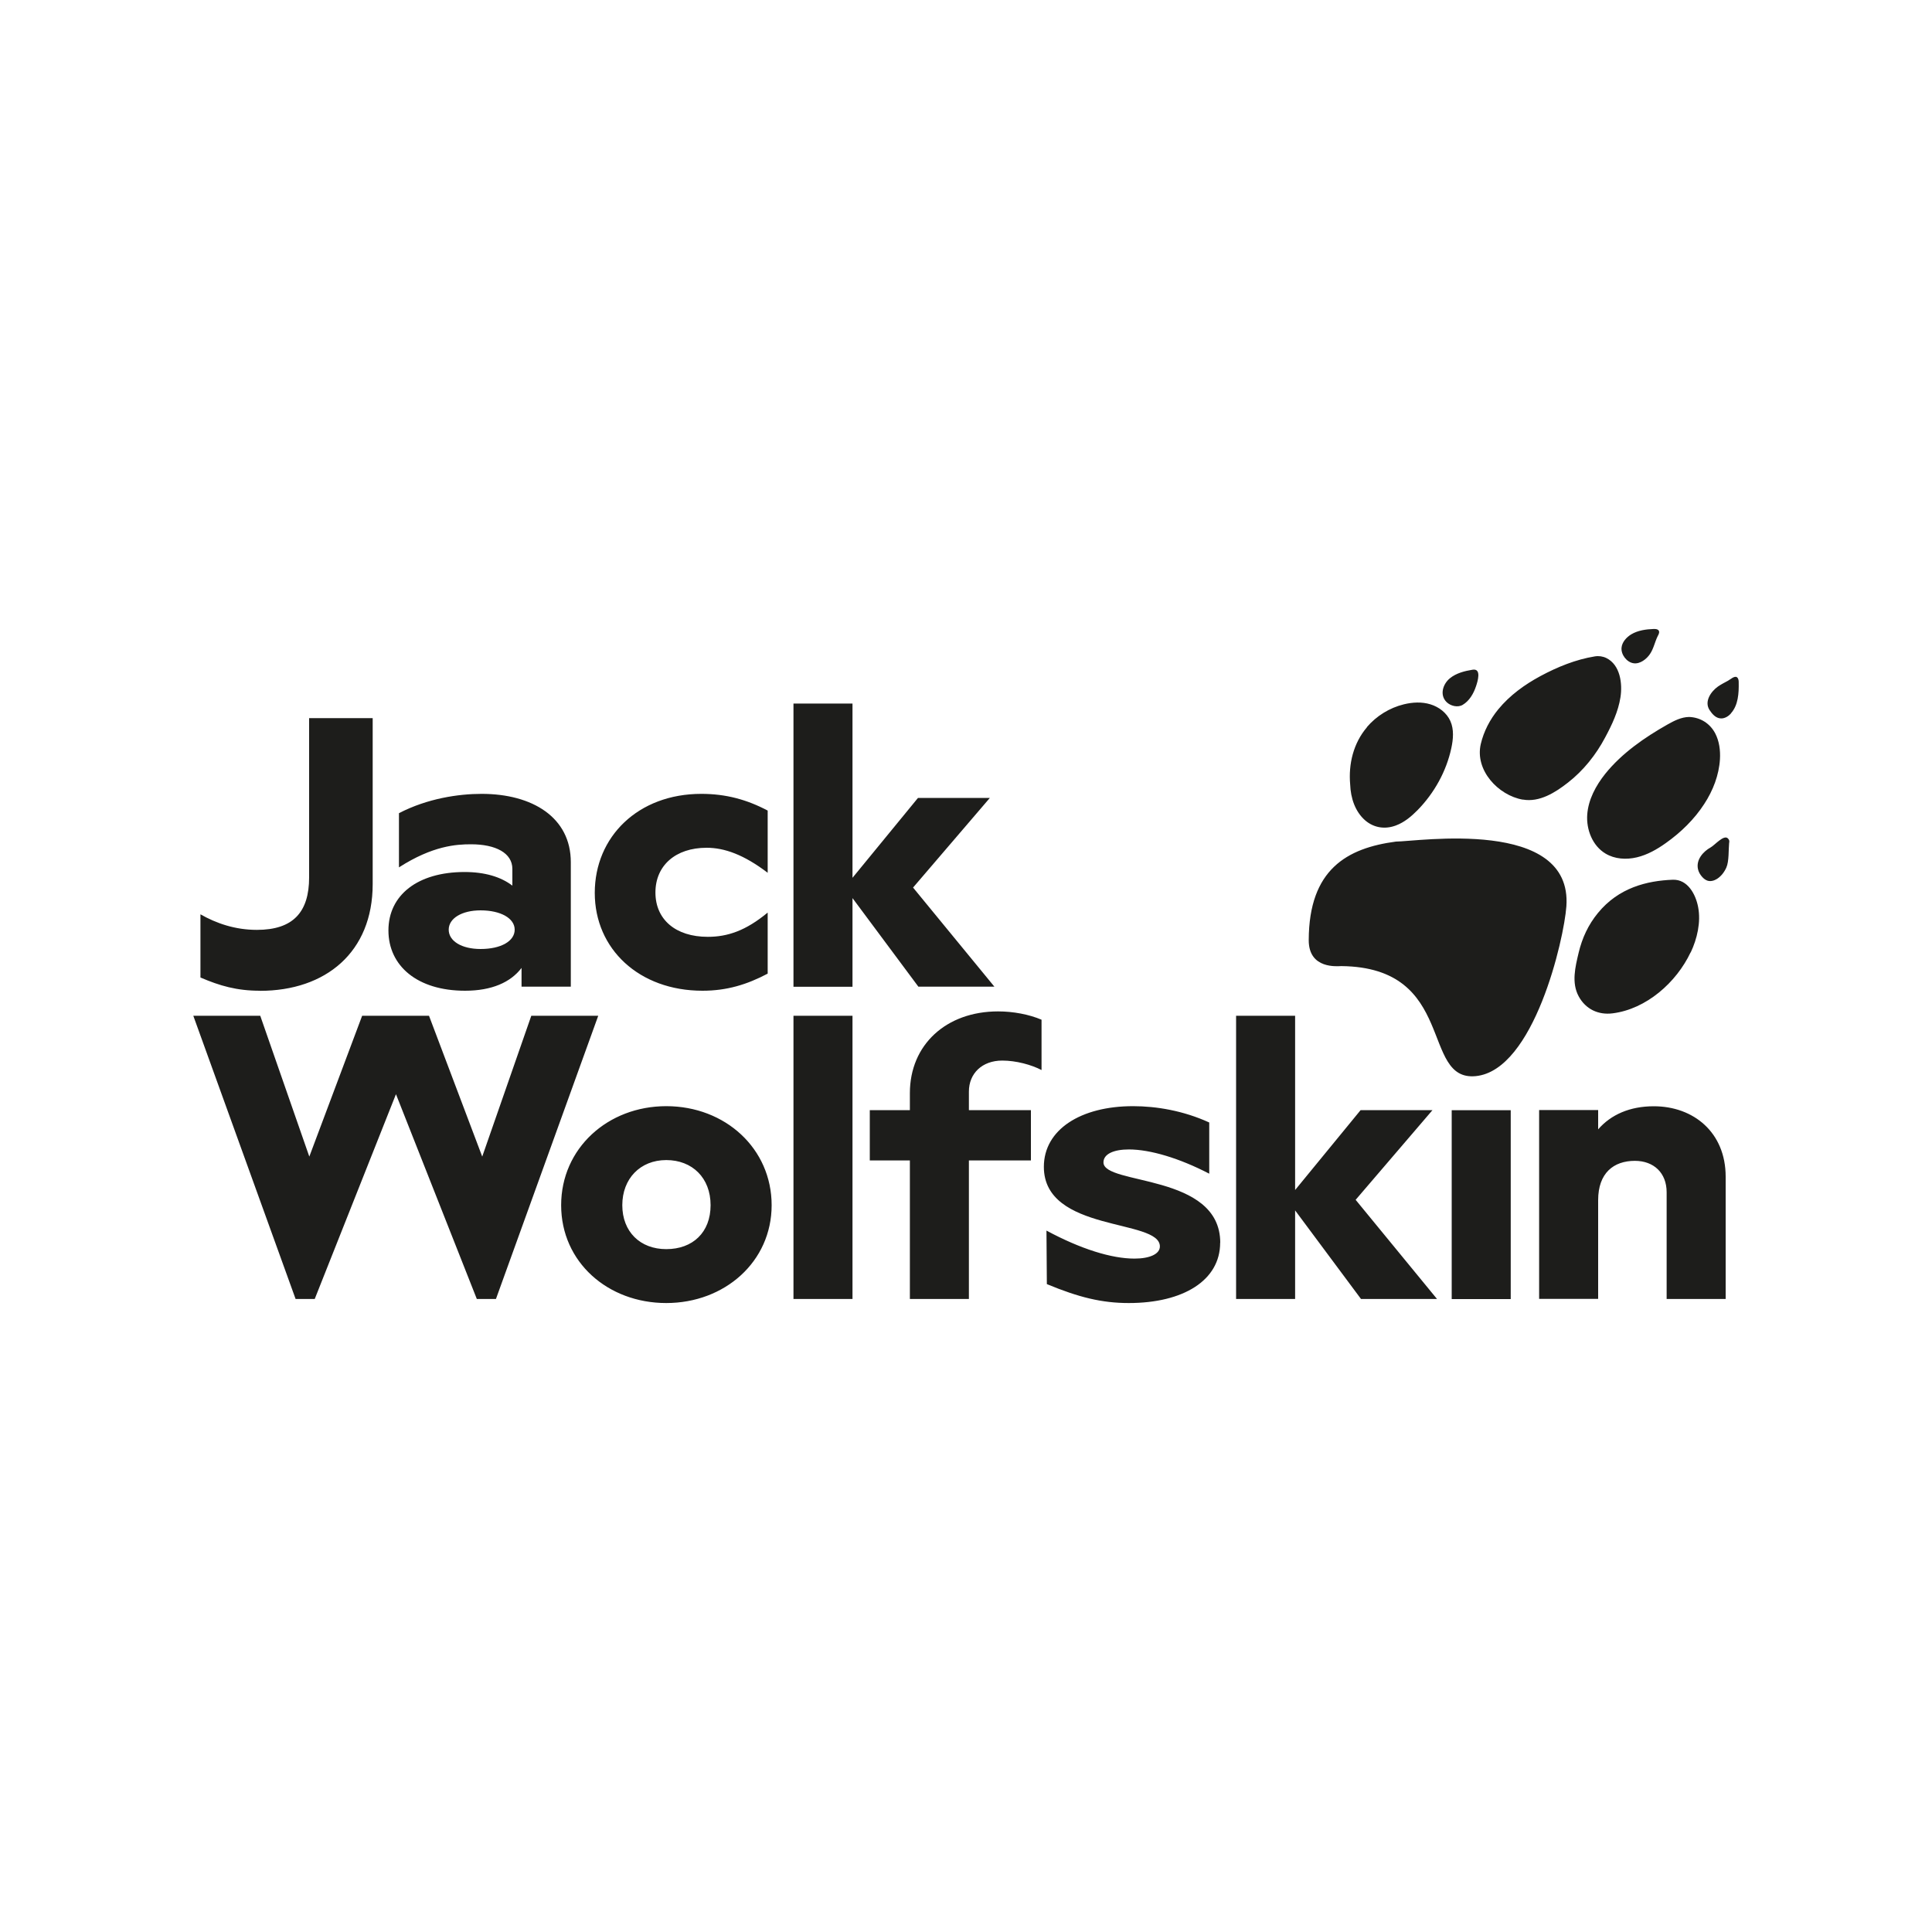
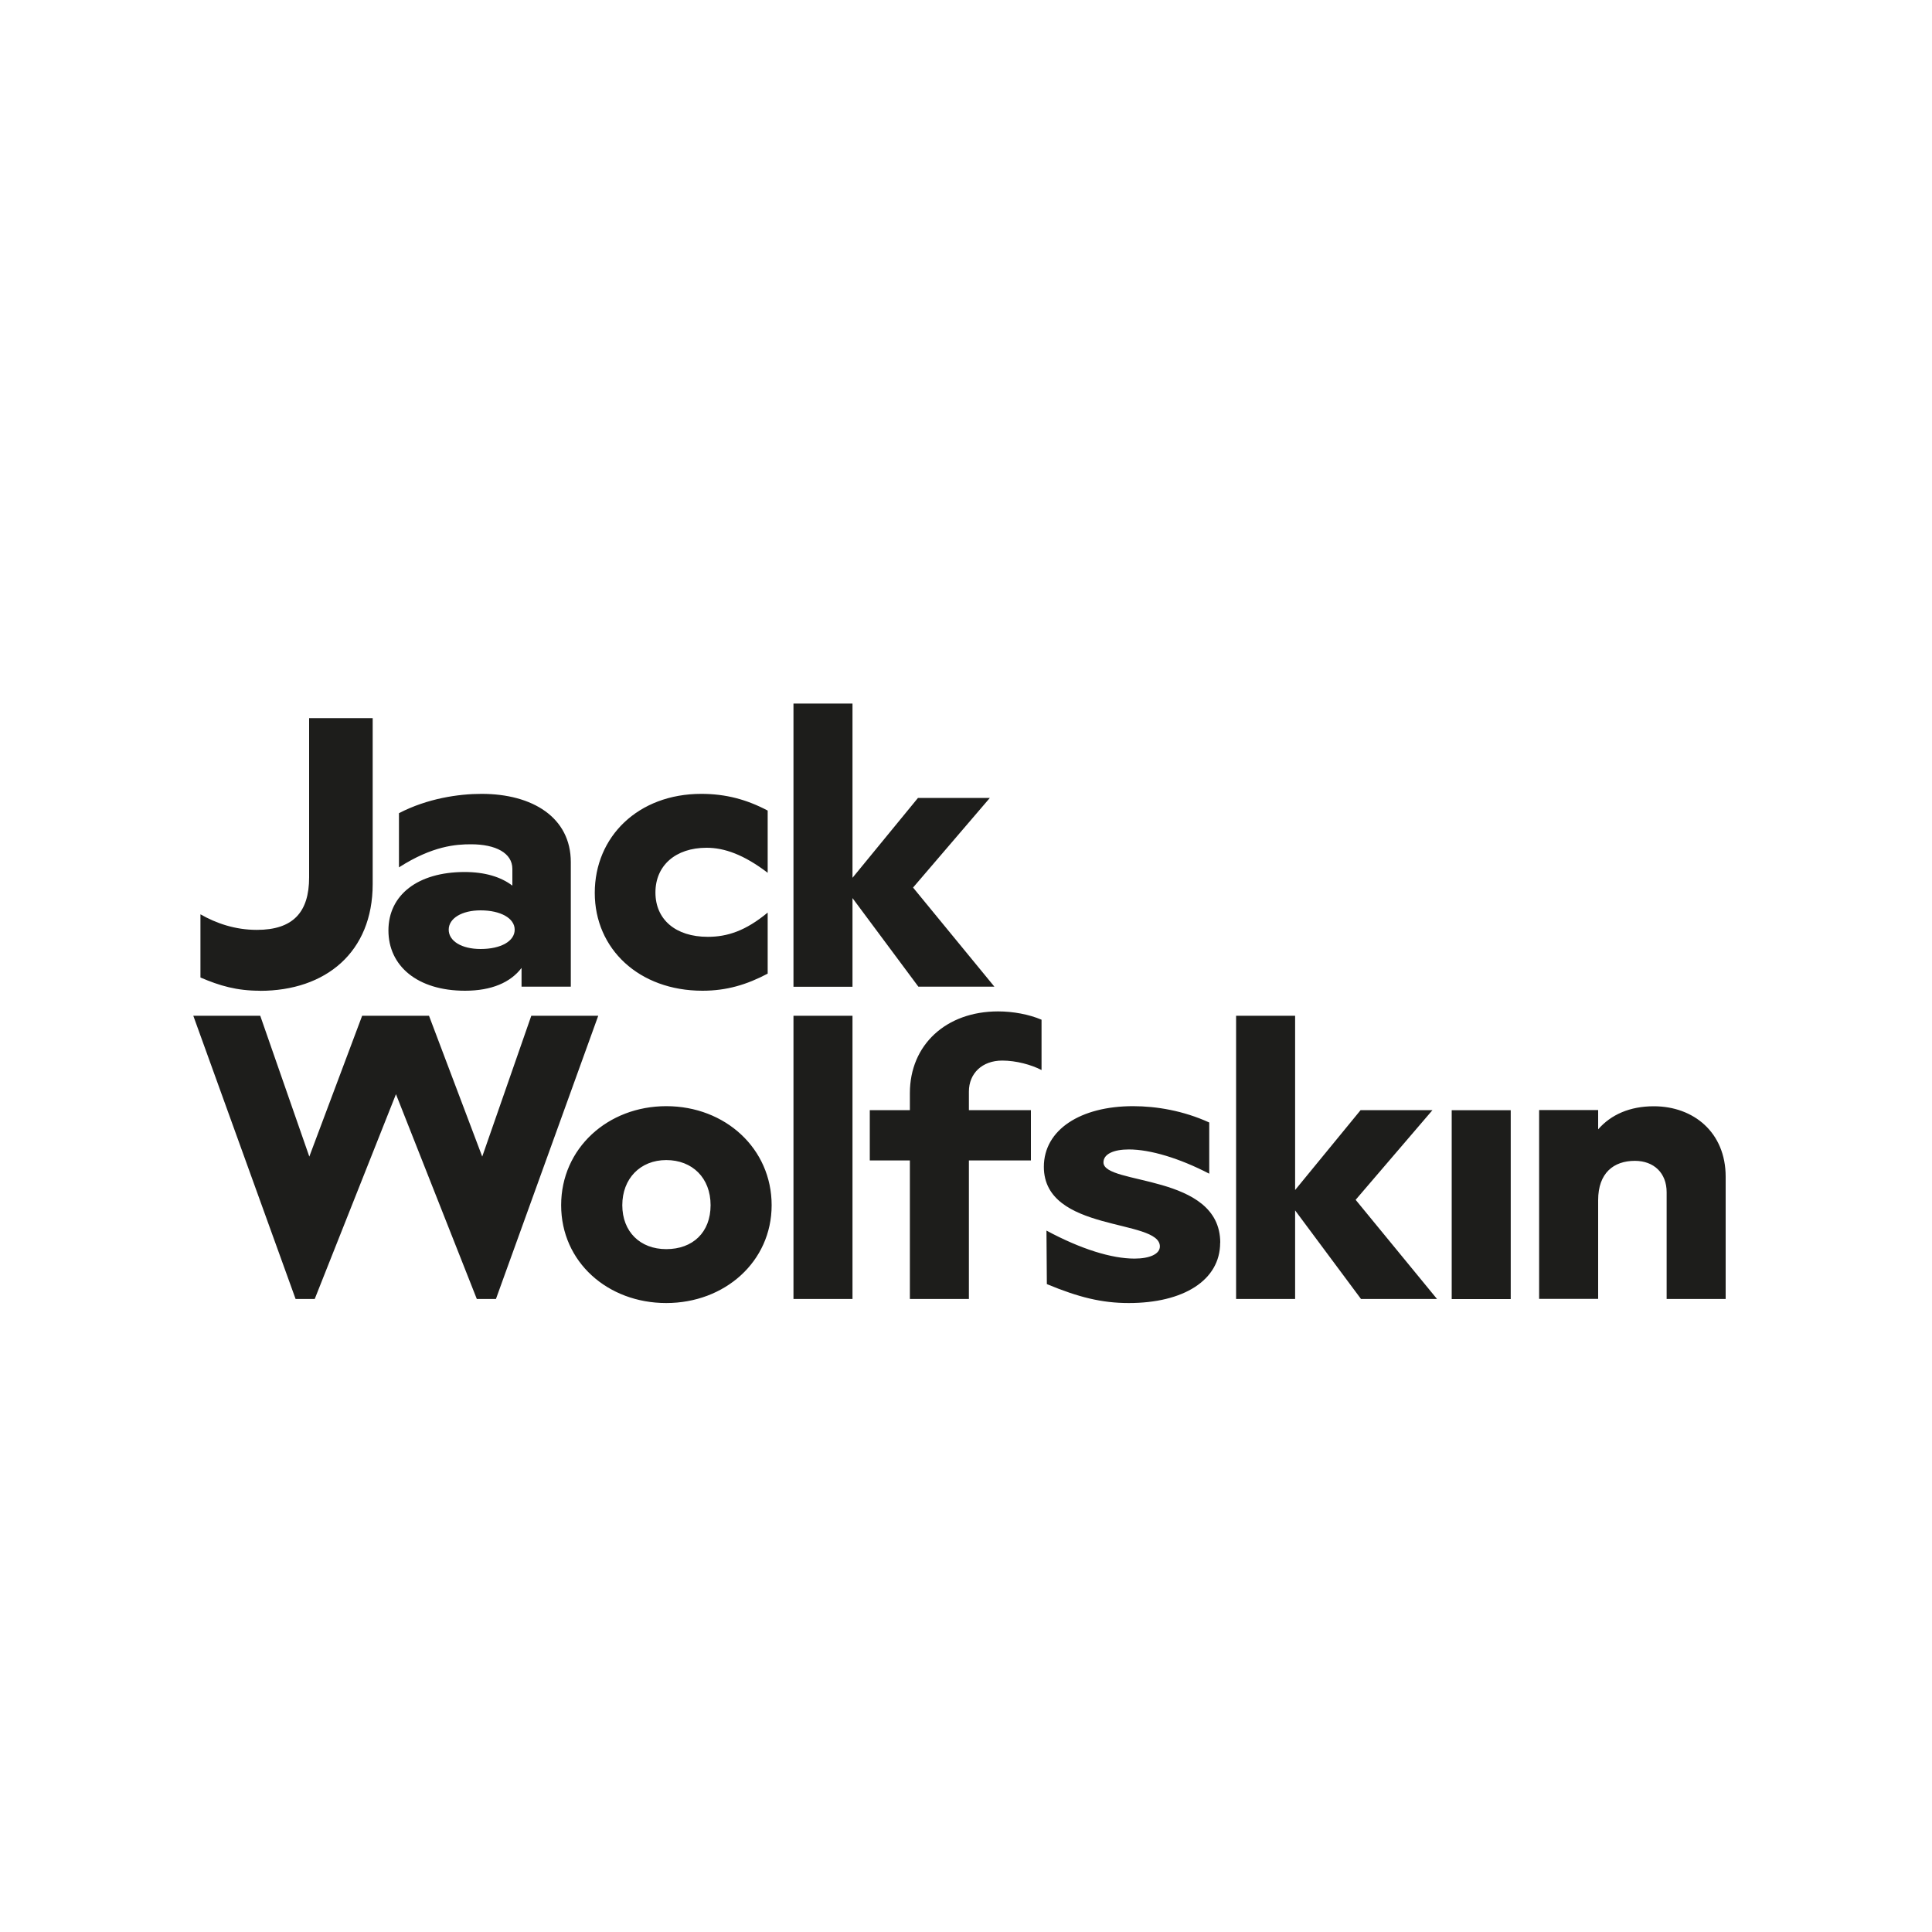
<svg xmlns="http://www.w3.org/2000/svg" id="Ebene_1" viewBox="0 0 200 200">
  <path d="M68.97,114.51c-6.05,0-10.88,4.36-10.88,10.25s4.83,10.13,10.88,10.13,10.91-4.28,10.91-10.13-4.79-10.25-10.91-10.25ZM68.97,129.31c-2.71,0-4.55-1.81-4.55-4.55s1.85-4.67,4.55-4.67,4.59,1.85,4.59,4.67-1.85,4.55-4.59,4.55ZM88.25,102.15h-6.11v-29.32h6.11v18.04l6.78-8.27h7.44l-7.95,9.28,8.42,10.26h-7.87l-6.82-9.17v9.17ZM61.93,105.15l-10.59,29.32h-1.98l-8.37-21.2-8.41,21.2h-1.98l-10.59-29.32h6.93l5.08,14.58,5.47-14.58h6.92l5.51,14.58,5.08-14.58h6.93ZM26.9,102.56c-2.39,0-4.15-.51-6.15-1.37v-6.54c1.65.94,3.6,1.61,5.84,1.61,3.76,0,5.41-1.84,5.41-5.44v-16.48h6.58v17.18c0,7.05-4.86,11.05-11.67,11.05ZM48.1,90.27c-4.87,0-7.89,2.39-7.89,6.05s2.98,6.24,7.93,6.24c2.75,0,4.71-.86,5.85-2.36v1.94h5.1v-12.89c0-4.63-3.97-7.07-9.23-7.07-2.39,0-5.61.47-8.56,2v5.61c3.49-2.24,5.93-2.39,7.46-2.39,2.55,0,4.28.9,4.28,2.55v1.73c-1.18-.9-2.83-1.41-4.95-1.41ZM53.28,96.24c0,1.18-1.41,2-3.53,2-1.96,0-3.3-.82-3.3-2s1.37-2,3.3-2c2.08,0,3.53.82,3.53,2ZM61.57,92.43c0-5.81,4.48-10.25,11.03-10.25,2.55,0,4.71.59,6.87,1.73v6.44c-2.47-1.88-4.48-2.59-6.32-2.59-3.22,0-5.3,1.84-5.3,4.63s2.08,4.59,5.42,4.59c2.04,0,3.93-.63,6.2-2.51v6.32c-2.16,1.14-4.24,1.77-6.75,1.77-6.56,0-11.15-4.32-11.15-10.13ZM82.14,105.15h6.11v29.32h-6.11v-29.32ZM150.28,114.93h6.11v19.55h-6.11v-19.55ZM178.64,121.82v12.65h-6.11v-11.05c0-2-1.33-3.25-3.29-3.25-2.19,0-3.8,1.25-3.8,4.07v10.22h-6.11v-19.55h6.11v2c1.33-1.53,3.29-2.39,5.76-2.39,4.11,0,7.44,2.7,7.44,7.29ZM103.32,104.7c1.57,0,3.21.31,4.5.86v5.21c-1.06-.55-2.63-.98-4.07-.98-2.08,0-3.45,1.33-3.45,3.21v1.92h6.42v5.21h-6.42v14.34h-6.11v-14.34h-4.15v-5.21h4.15v-1.76c0-5.01,3.76-8.46,9.13-8.46ZM140.34,124.21l8.42,10.26h-7.87l-6.82-9.17v9.17h-6.11v-29.32h6.11v18.04l6.78-8.27h7.44l-7.95,9.28ZM126.31,128.65c0,3.89-3.81,6.24-9.46,6.24-2.79,0-5.18-.59-8.48-1.96l-.04-5.54c3.57,1.92,6.75,2.9,9.11,2.9,1.57,0,2.63-.47,2.63-1.26,0-2.9-12.01-1.41-12.01-8.24,0-3.85,3.81-6.28,9.23-6.28,2.43,0,5.22.47,7.89,1.69v5.3c-3.1-1.61-6.12-2.51-8.32-2.51-1.57,0-2.63.47-2.63,1.34,0,2.39,12.09,1.1,12.09,8.32Z" style="fill:#1d1d1b;" />
-   <path d="M174.86,74.22c1.16.04,2.16.67,2.7,1.7.42.81.54,1.75.49,2.66-.1,1.66-.72,3.26-1.63,4.65-1.03,1.59-2.42,2.94-3.97,4.04-.91.65-1.91,1.22-3,1.48-1.09.26-2.29.19-3.25-.39-1.34-.8-2-2.47-1.89-4.03.11-1.56.89-3,1.86-4.22,1.72-2.14,4.08-3.77,6.45-5.11.69-.39,1.43-.77,2.24-.78ZM168.86,65.67c.7-.42,1.54-.53,2.34-.56.26-.01.6.05.55.39-.02.11-.07.22-.13.32-.31.61-.43,1.32-.82,1.89-.35.52-1.03,1.05-1.69.95-.71-.1-1.31-.89-1.25-1.6.05-.59.51-1.09,1-1.39ZM150.1,70.21c.65-.53,1.52-.75,2.33-.88.97-.17.53,1.23.37,1.7-.25.76-.69,1.53-1.39,1.94-.52.3-1.25.11-1.66-.29-.75-.74-.38-1.88.35-2.47ZM141.5,75.27c.99-1.16,2.35-2,3.83-2.36.9-.22,1.86-.27,2.74,0,.89.27,1.69.88,2.07,1.73.39.87.3,1.88.1,2.81-.52,2.41-1.77,4.65-3.49,6.41-.65.66-1.38,1.27-2.24,1.59-1.11.42-2.26.26-3.17-.51-1.07-.92-1.52-2.35-1.57-3.72-.19-2.13.33-4.29,1.74-5.94ZM162.15,93.83c-.24,3.37-3.34,16.97-9.38,17.57-5.75.56-1.92-11.27-13.92-11.39-.35,0-3.38.36-3.37-2.69.02-7.33,3.97-9.53,9.03-10.2,2.19,0,18.31-2.53,17.64,6.72ZM157.64,82.78c-2.55-.45-4.98-3.05-4.35-5.76.31-1.32.95-2.54,1.81-3.59,1.19-1.45,2.74-2.57,4.38-3.45,1.75-.94,3.64-1.71,5.61-2.03.41-.07.83-.01,1.2.17,1.44.71,1.68,2.65,1.46,4.06-.23,1.48-.89,2.87-1.59,4.17-.95,1.79-2.24,3.41-3.84,4.66-1.3,1.02-2.95,2.07-4.68,1.76ZM175.01,98.59c-1.47,3.11-4.58,5.87-8.07,6.31-1.48.19-2.79-.43-3.51-1.75-.77-1.41-.36-3.05-.01-4.52.36-1.52,1-2.91,2-4.12,2.14-2.62,5.08-3.34,7.75-3.44,1.54-.05,2.37,1.51,2.62,2.83.3,1.56-.1,3.28-.77,4.7ZM179,87.23c-.07.69,0,1.94-.29,2.58-.21.47-.53.89-.96,1.17-.29.18-.65.29-.98.19-.21-.07-.4-.21-.55-.38-.22-.24-.39-.53-.45-.84-.2-.96.54-1.8,1.32-2.23.42-.23,1.36-1.35,1.78-.93.15.15.16.26.14.44ZM179.18,73.87c-.26.28-.64.52-1.04.5-.53-.02-.9-.46-1.17-.87-.57-.88.14-1.91.87-2.43.33-.23.69-.41,1.04-.6.22-.12.69-.55.93-.36.17.13.18.36.18.54.02,1.09-.04,2.36-.82,3.21Z" style="fill:#1d1d1b;" />
</svg>